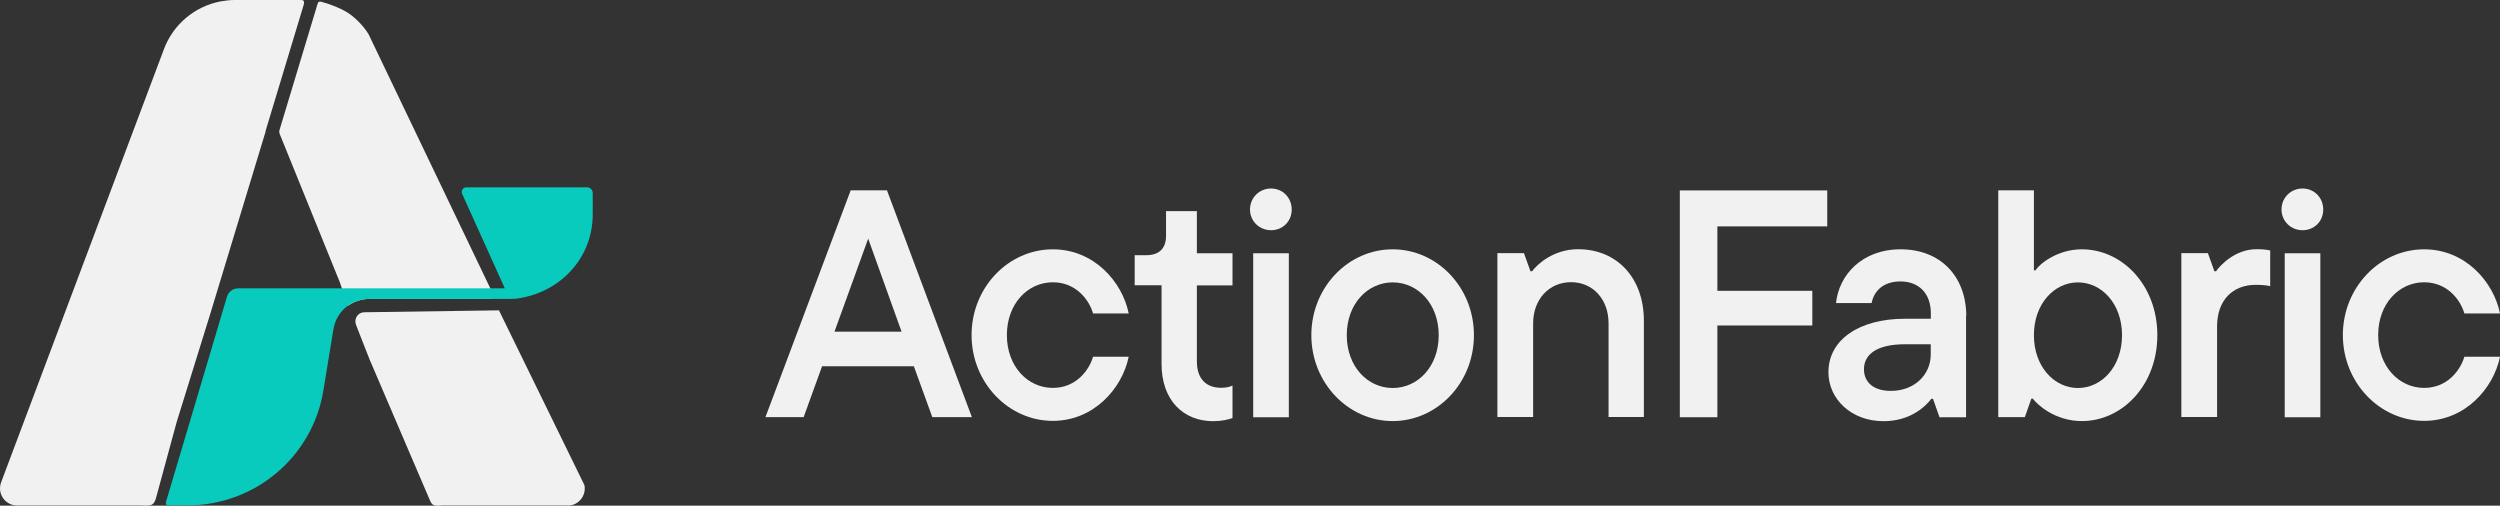
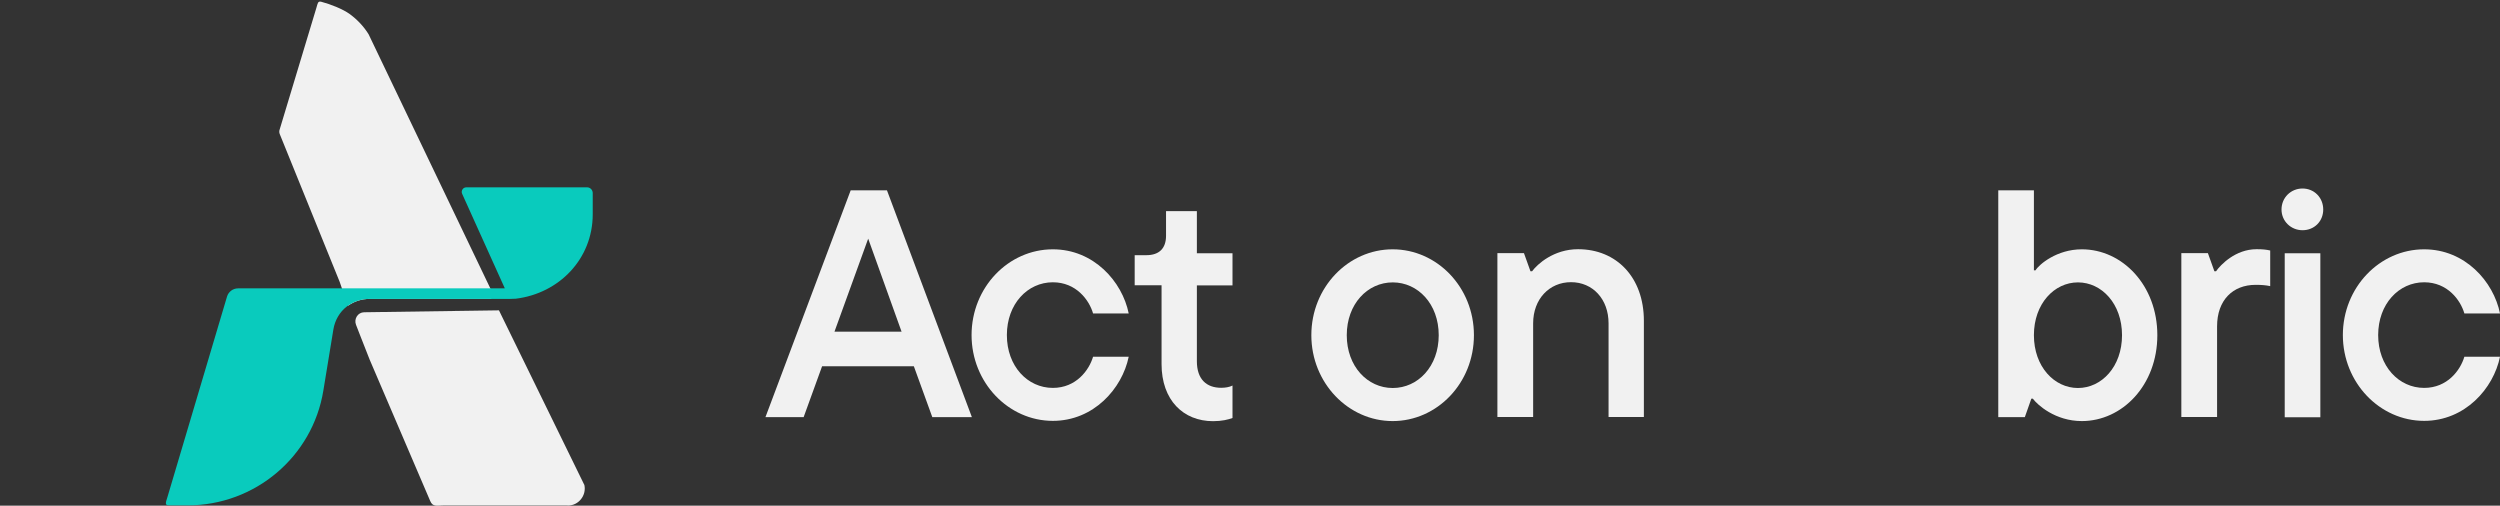
<svg xmlns="http://www.w3.org/2000/svg" id="Layer_2" data-name="Layer 2" viewBox="0 0 234.34 47.4">
  <rect x="0" y="0" width="234.34" height="47.4" fill="#333333" stroke="none" />
  <defs>
    <style>      .cls-1 {        fill: #f1f1f1;      }      .cls-1, .cls-2 {        stroke-width: 0px;      }      .cls-2 {        fill: #09cbbd;      }    </style>
  </defs>
  <g id="Content">
    <g>
      <g>
        <path class="cls-1" d="m87.39,39.1l-1.73-4.77h-8.6l-1.73,4.77h-3.58l7.99-21.26h3.4l7.96,21.26h-3.71Zm-6.01-16.73l-3.16,8.72h6.29l-3.13-8.72Z" />
        <path class="cls-1" d="m91.07,31.42c0-4.49,3.46-8.05,7.62-8.05,3.83,0,6.5,3.01,7.11,6.01h-3.34c-.36-1.25-1.58-2.92-3.77-2.92-2.37,0-4.31,2.03-4.31,4.95s1.94,4.95,4.31,4.95c2.19,0,3.4-1.67,3.77-2.92h3.34c-.61,2.98-3.28,6.01-7.11,6.01-4.16,0-7.62-3.58-7.62-8.05Z" />
        <path class="cls-1" d="m108.88,34.12v-7.38h-2.52v-2.82h1.09c1.21,0,1.85-.64,1.85-1.82v-2.31h2.89v3.95h3.34v3.01h-3.34v7.11c0,1.7.91,2.49,2.28,2.49.39,0,.76-.06,1.06-.21v3.04c-.39.15-1,.3-1.82.3-2.79,0-4.83-1.97-4.83-5.35Z" />
-         <path class="cls-1" d="m117.17,19.64c0-1.12.88-1.97,1.97-1.97s1.94.85,1.94,1.97-.85,1.94-1.94,1.94-1.97-.85-1.97-1.94Zm.3,19.47v-15.37h3.34v15.37h-3.34Z" />
        <path class="cls-1" d="m122.92,31.42c0-4.49,3.46-8.05,7.62-8.05s7.62,3.55,7.62,8.05-3.46,8.05-7.62,8.05-7.62-3.58-7.62-8.05Zm11.94,0c0-2.92-1.94-4.95-4.31-4.95s-4.31,2.03-4.31,4.95,1.94,4.95,4.31,4.95,4.31-2.03,4.31-4.95Z" />
        <path class="cls-1" d="m140.36,39.1v-15.37h2.49l.61,1.7h.15c.49-.67,2.03-2.07,4.31-2.07,3.61,0,6.17,2.64,6.17,6.71v9.02h-3.31v-8.78c0-2.28-1.49-3.86-3.52-3.86s-3.55,1.58-3.55,3.86v8.78h-3.34Z" />
-         <path class="cls-1" d="m171.28,21.22h-10.3v6.04h8.9v3.25h-8.9v8.6h-3.52v-21.26h13.82v3.37Z" />
-         <path class="cls-1" d="m184.29,29.63v9.48h-2.49l-.61-1.73h-.15c-.61.79-2.03,2.1-4.49,2.1-3.01,0-5.16-2.07-5.16-4.59,0-3.07,2.92-5.01,7.14-5.01h2.46v-.52c0-1.85-1.12-2.98-2.85-2.98s-2.52,1.03-2.7,2.03h-3.34c.27-2.58,2.37-5.04,6.07-5.04s6.14,2.52,6.14,6.26Zm-3.31,3.61v-.97h-2.43c-2.61,0-3.83.94-3.83,2.34,0,1.18.85,2.03,2.52,2.03,2.28,0,3.74-1.58,3.74-3.4Z" />
        <path class="cls-1" d="m190.56,37.37h-.15l-.61,1.73h-2.49v-21.26h3.34v7.5h.15c.33-.55,2-1.97,4.34-1.97,3.8,0,7.08,3.37,7.08,8.05s-3.28,8.05-7.08,8.05c-2.49,0-4.16-1.52-4.59-2.1Zm8.35-5.95c0-2.95-1.91-4.95-4.13-4.95s-4.13,2-4.13,4.95,1.91,4.95,4.13,4.95,4.13-2,4.13-4.95Z" />
        <path class="cls-1" d="m204.47,39.1v-15.37h2.49l.61,1.7h.15c.43-.61,1.82-2.07,3.8-2.07.55,0,.88.03,1.28.12v3.34c-.43-.09-.82-.12-1.37-.12-2.13,0-3.61,1.43-3.61,3.89v8.5h-3.34Z" />
        <path class="cls-1" d="m213.86,19.64c0-1.12.88-1.97,1.97-1.97s1.94.85,1.94,1.97-.85,1.94-1.94,1.94-1.97-.85-1.97-1.94Zm.3,19.47v-15.37h3.34v15.37h-3.34Z" />
        <path class="cls-1" d="m219.61,31.42c0-4.49,3.46-8.05,7.62-8.05,3.83,0,6.5,3.01,7.11,6.01h-3.34c-.36-1.25-1.58-2.92-3.77-2.92-2.37,0-4.31,2.03-4.31,4.95s1.94,4.95,4.31,4.95c2.19,0,3.4-1.67,3.77-2.92h3.34c-.61,2.98-3.28,6.01-7.11,6.01-4.16,0-7.62-3.58-7.62-8.05Z" />
      </g>
-       <path class="cls-1" d="m24.88,12.32h.02s-5.16,17-5.16,17l-3.18,10.24-1.97,7.24c-.26.75-.68.58-1.53.58H1.59c-.28,0-.53-.07-.75-.19-.67-.36-1.03-1.18-.74-1.96l.08-.22L15.37,4.6c.88-2.34,2.91-4.01,5.31-4.47.44-.08.89-.13,1.34-.13h6.21c.41,0,.26.37.15.74l-3.5,11.58Z" />
      <path class="cls-1" d="m46.19,27.65c0,.14-.08.28-.18.37h-11.37c-.74,0-1.43.23-2,.63,0,0,0,0,0,0l-.57-1.57-.02-.05-.21-.61-5.62-13.86c-.03-.07-.04-.14-.04-.21,0-.05,0-.11.02-.16L29.67.69c.11-.35.11-.62.46-.52.83.22,1.98.66,2.67,1.16.69.51,1.29,1.14,1.75,1.88l11.41,23.82.03.05.14.3c.04.09.06.18.05.27Z" />
      <path class="cls-1" d="m53.21,47.38h-11.61c-.64,0-1.02.17-1.27-.41l-5.71-13.33h0v-.03s-.01,0-.01,0l-.86-2.19-.38-.98c-.21-.55.17-1.16.76-1.17,0,0,0,0,.01,0l12.63-.18,8.01,16.38c.2.95-.52,1.92-1.56,1.92Z" />
      <path class="cls-2" d="m55.56,18.1v1.99c0,4.18-3.15,7.41-7.21,7.91l-.58.02h-13.15c-.74,0-1.43.23-2,.63-.04.03-.07.05-.11.08-.68.52-1.12,1.3-1.26,2.15l-.94,5.73c-1.01,6.2-6.4,10.76-12.72,10.76h-1.79c-.41,0-.22-.38-.11-.76l5.59-18.81c.14-.46.56-.77,1.04-.77h25l-4-8.86c-.13-.29.08-.61.39-.61h11.32c.29,0,.53.24.53.54Z" />
    </g>
  </g>
</svg>